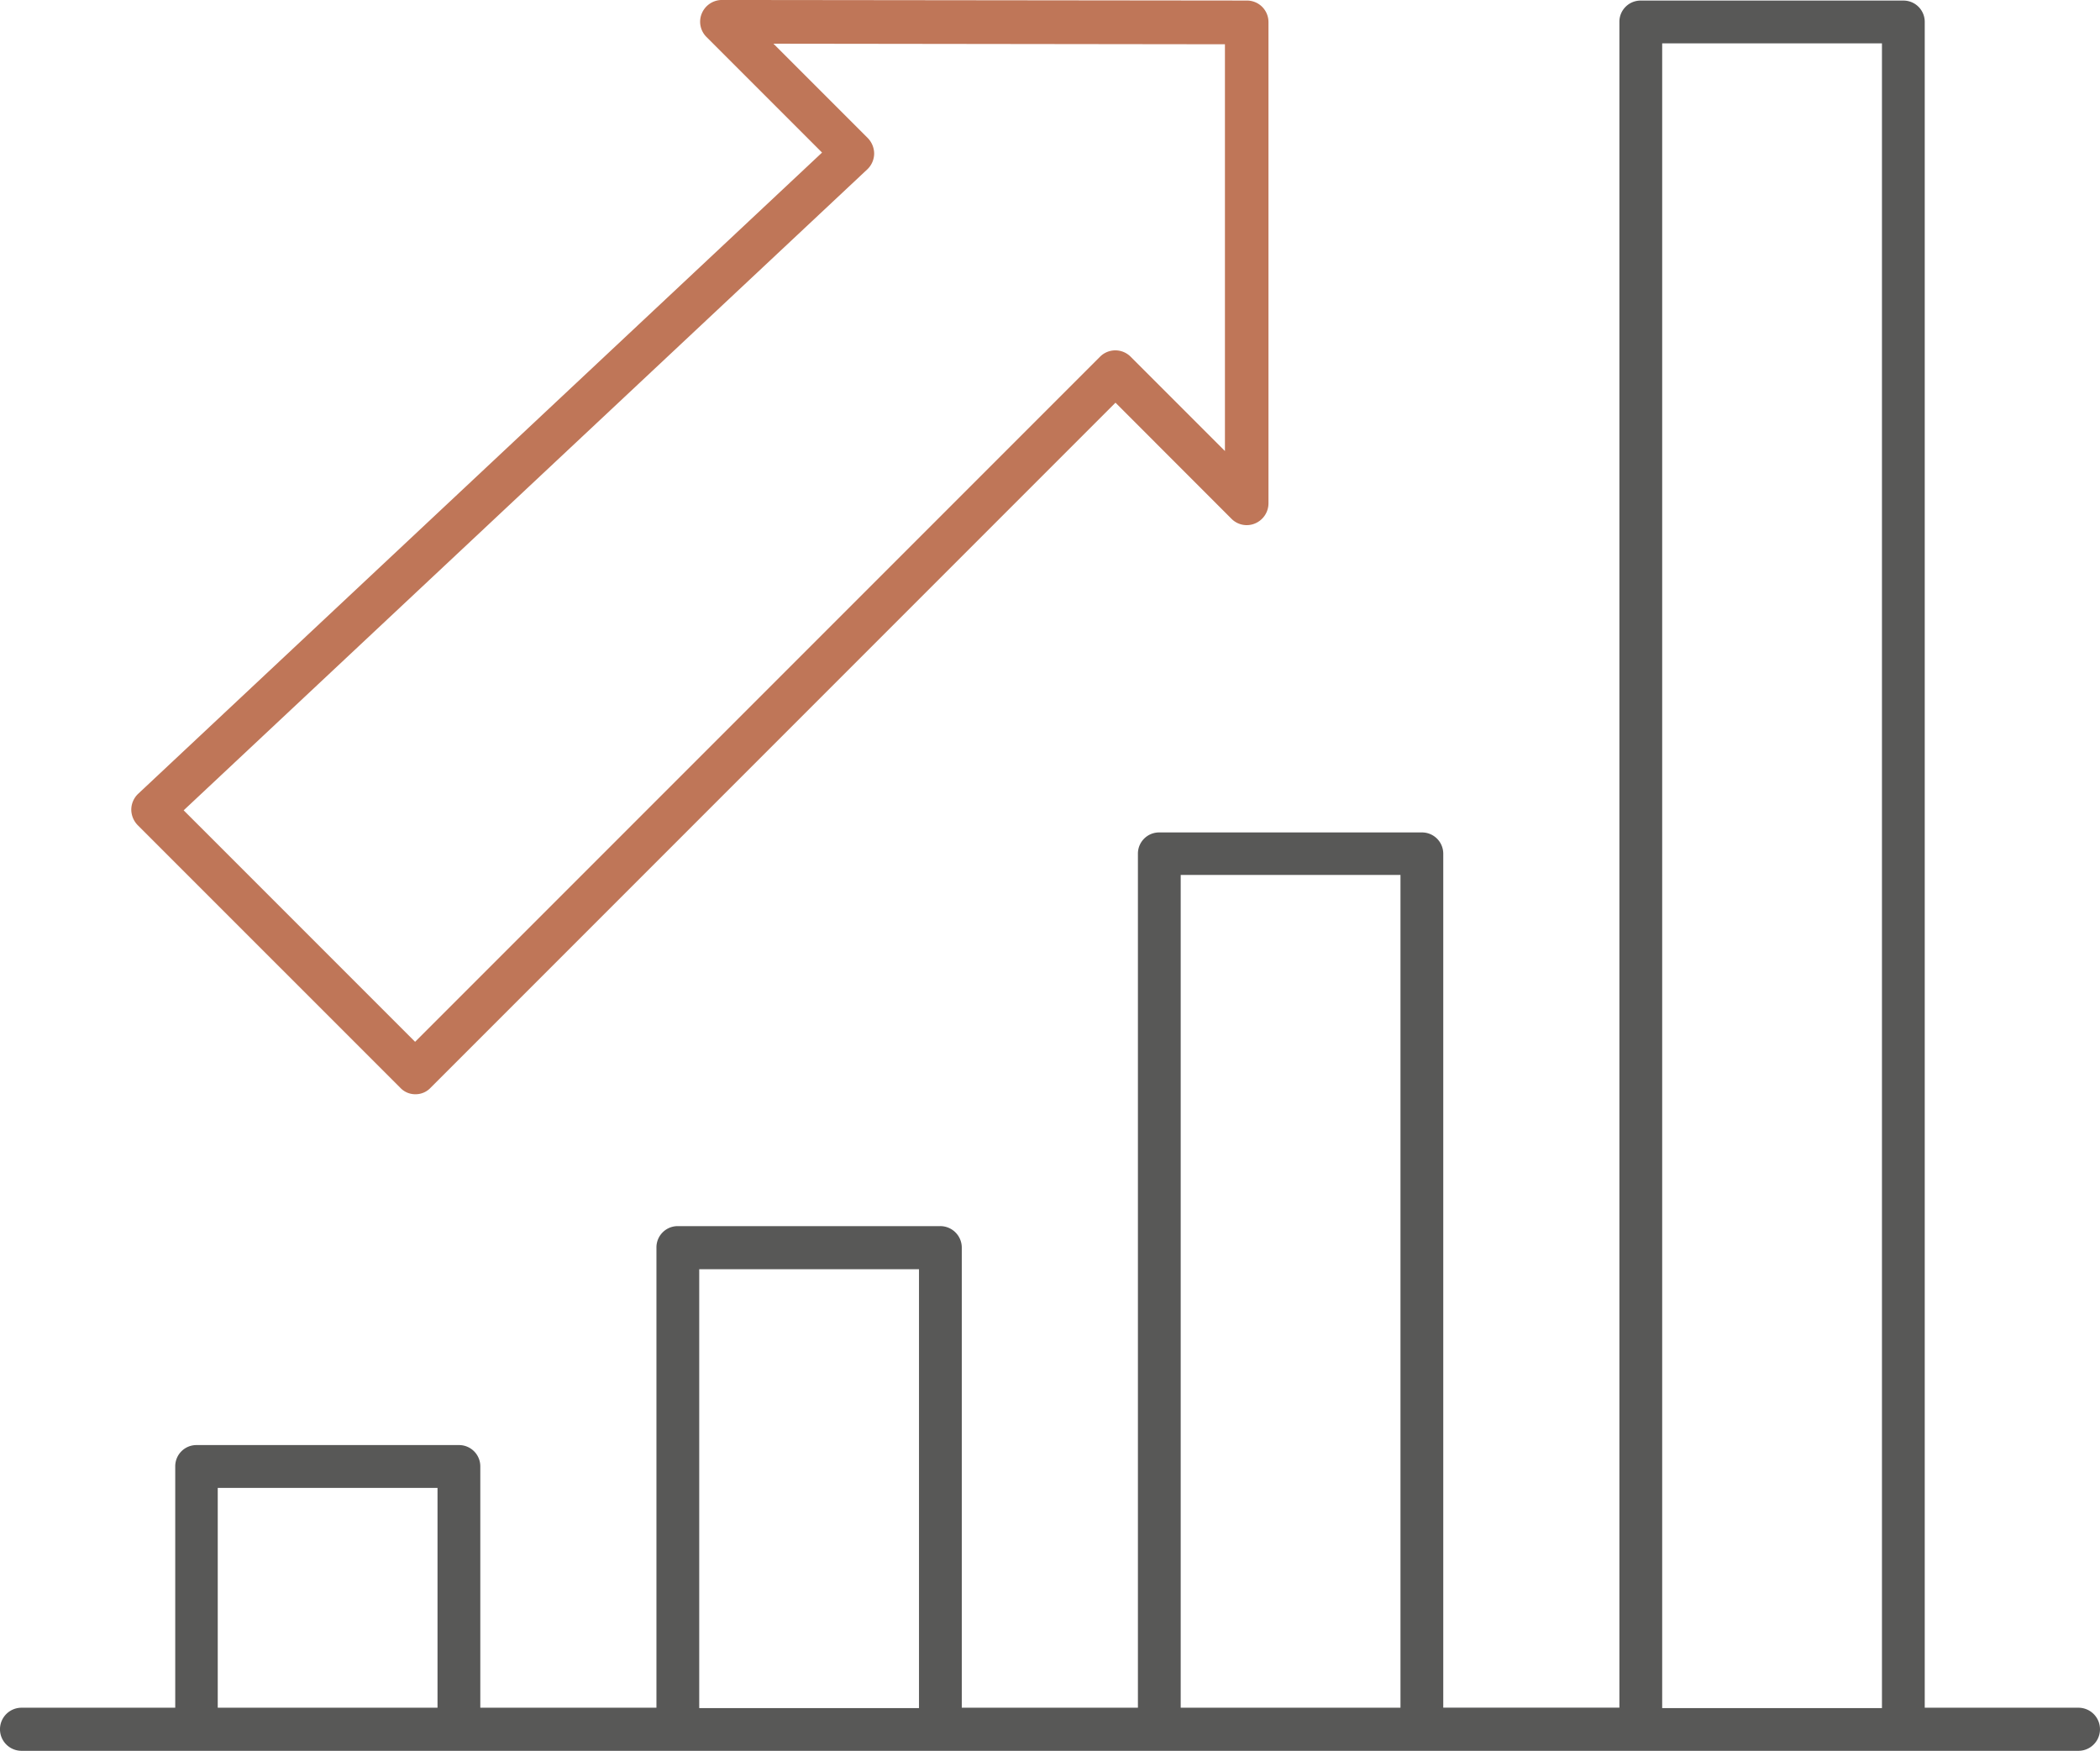
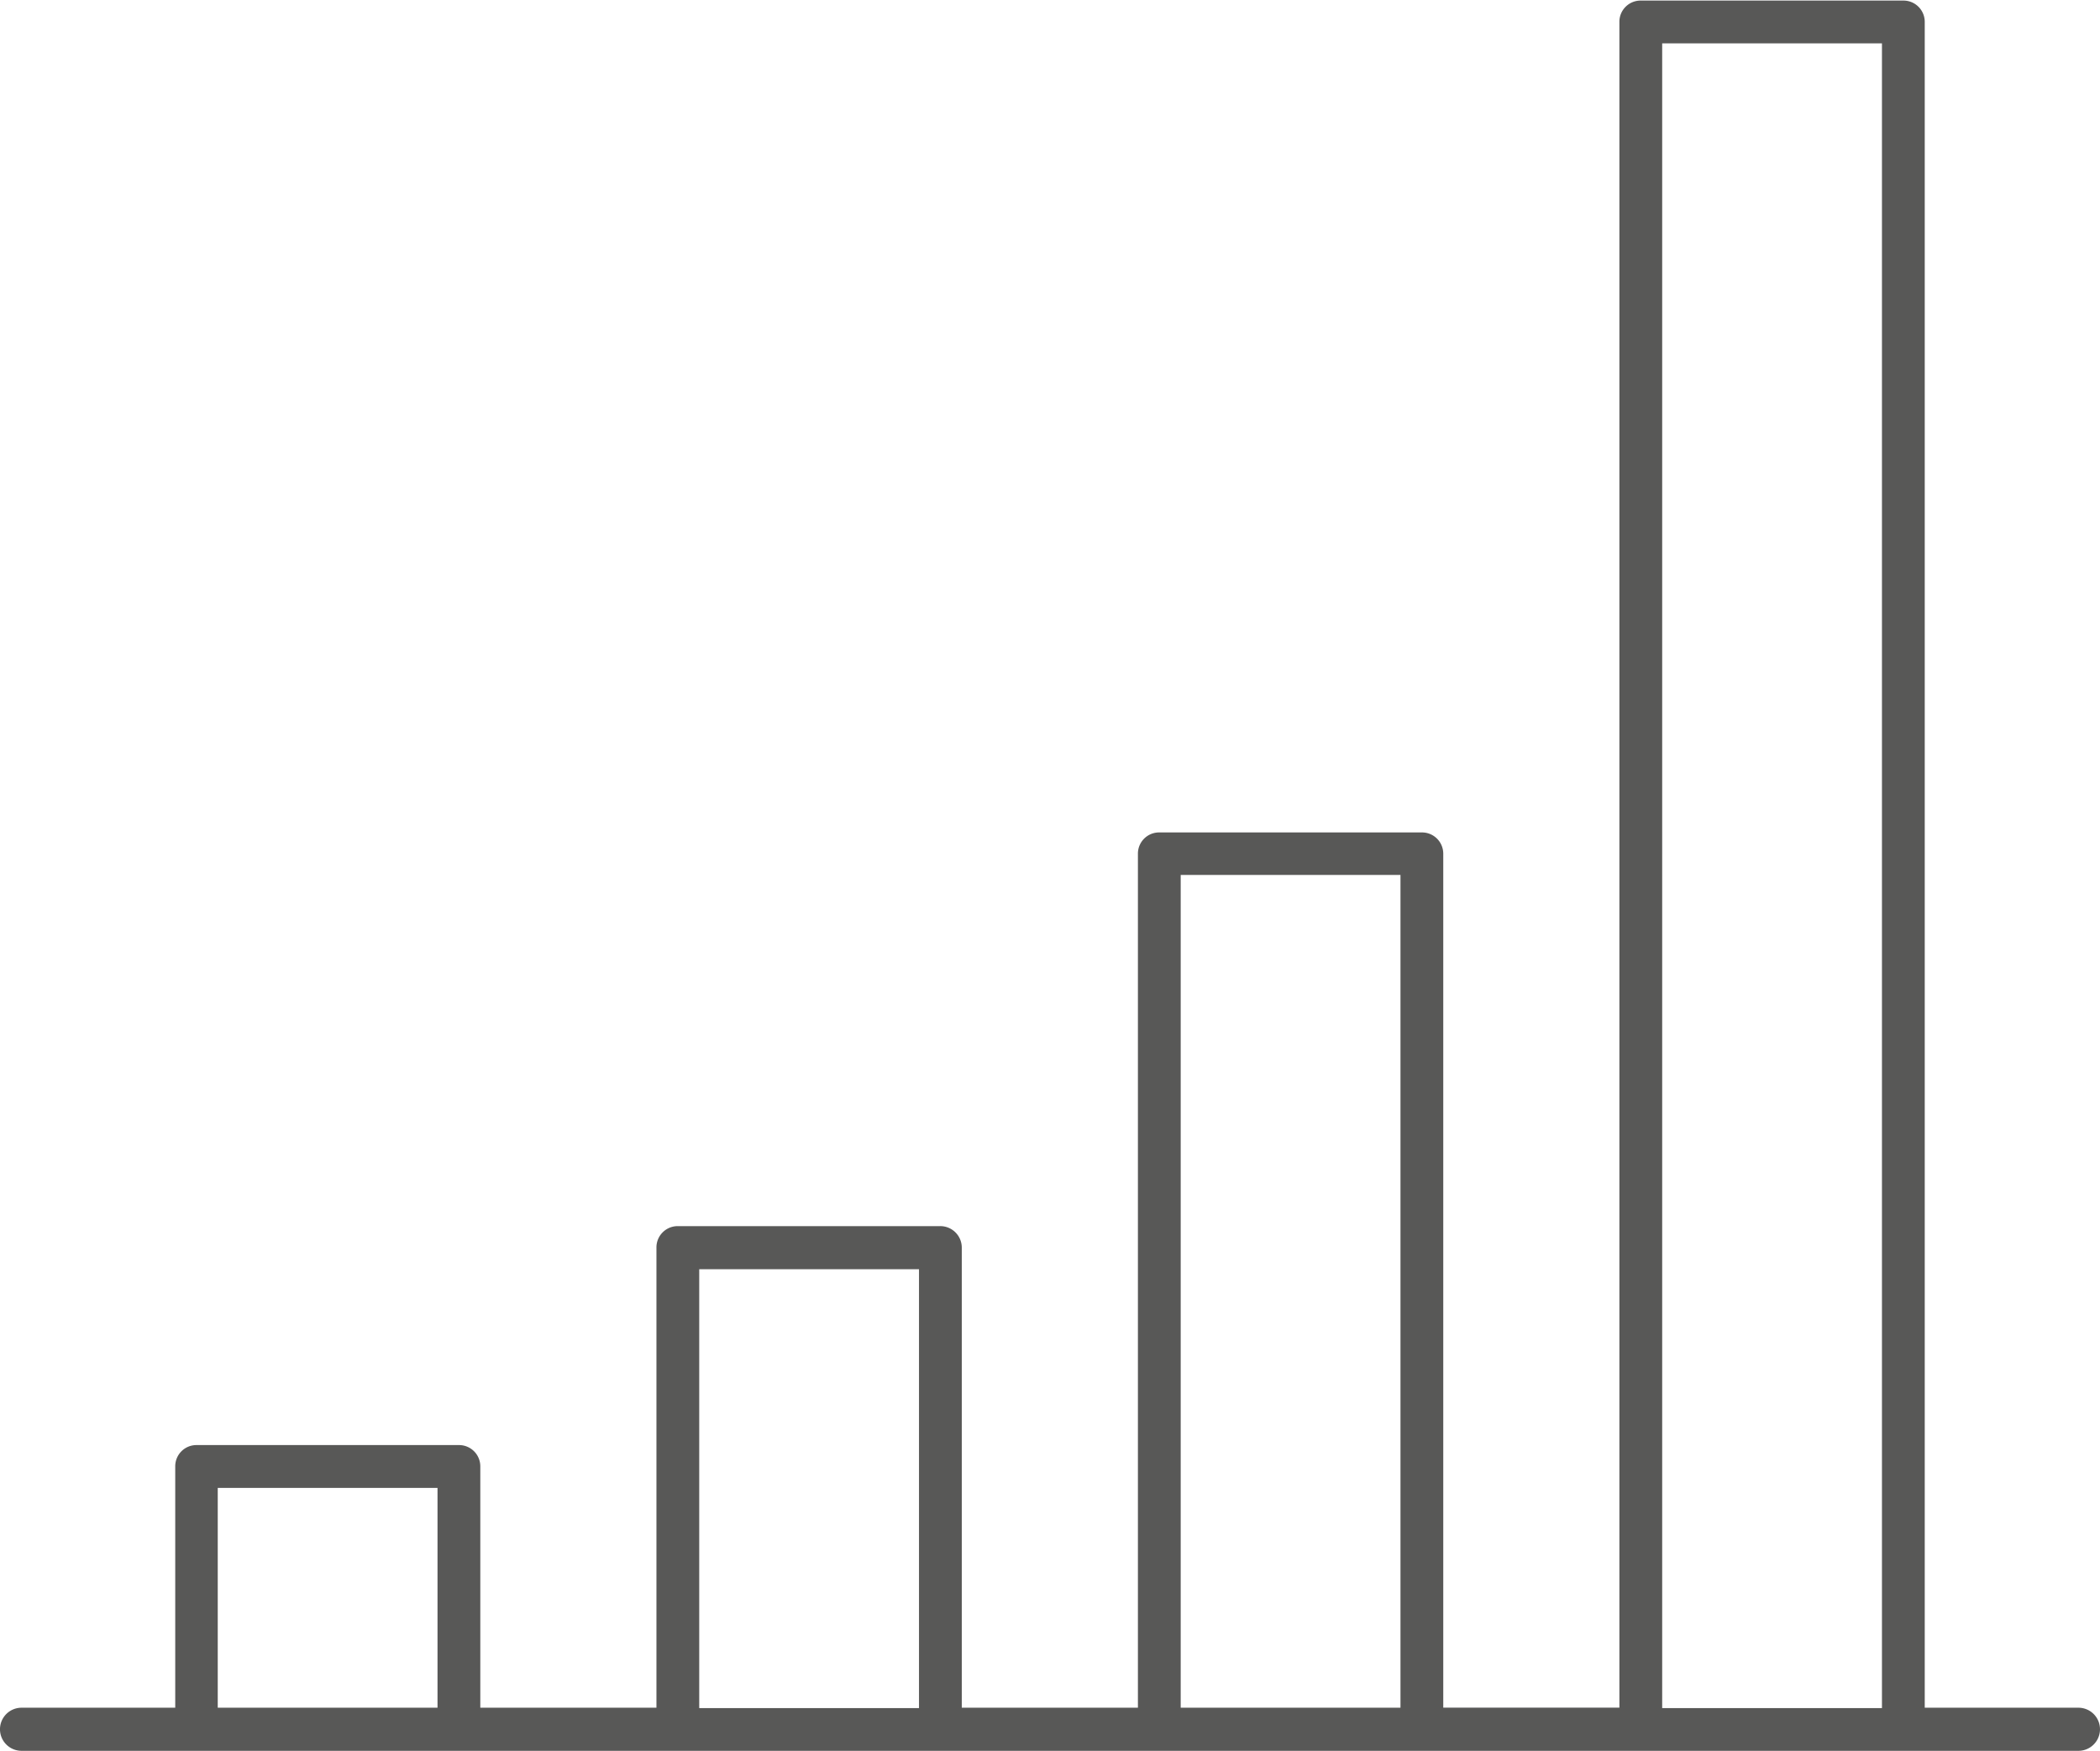
<svg xmlns="http://www.w3.org/2000/svg" width="83.982" height="70" viewBox="0 0 83.982 70">
  <g id="Group_8" data-name="Group 8" transform="translate(-646 -2163)">
    <path id="Path_103" data-name="Path 103" d="M86.14,80.784H79.993V13.38a.85.85,0,0,0-.861-.85h-10.5a.847.847,0,0,0-.85.85v67.4H60.738V46.639a.85.85,0,0,0-.861-.85h-10.5a.847.847,0,0,0-.85.85V80.784H41.483V62.39a.86.86,0,0,0-.861-.861h-10.5a.85.85,0,0,0-.85.861V80.784H22.228V71.133a.85.85,0,0,0-.861-.85H10.878a.847.847,0,0,0-.85.85v9.651H3.881a.861.861,0,1,0,0,1.723H86.14a.861.861,0,1,0,0-1.723Zm-74.412,0V71.995h8.789v8.789Zm19.255,0V63.252h8.789V80.8H30.983Zm19.255,0V47.489h8.789V80.784Zm19.255,0V14.241h8.789V80.8H69.493Z" transform="translate(642.98 2150.493)" fill="#585857" />
-     <path id="Path_104" data-name="Path 104" d="M18.892,56.259A.819.819,0,0,1,18.287,56L7.786,45.5a.9.9,0,0,1-.256-.629.884.884,0,0,1,.268-.617L35.155,18.61l-4.622-4.622a.858.858,0,0,1-.186-.943.874.874,0,0,1,.8-.536h0l21,.023a.86.86,0,0,1,.861.861V32.638a.874.874,0,0,1-.536.8.858.858,0,0,1-.943-.186L46.89,28.61,19.5,56A.819.819,0,0,1,18.892,56.259ZM9.625,44.908l9.255,9.255L46.273,26.771a.864.864,0,0,1,1.222,0l3.772,3.772V14.28l-18.056-.023,3.772,3.772a.9.9,0,0,1,.256.629.884.884,0,0,1-.268.617Z" transform="translate(643.72 2150.49)" fill="#bf7658" />
  </g>
</svg>